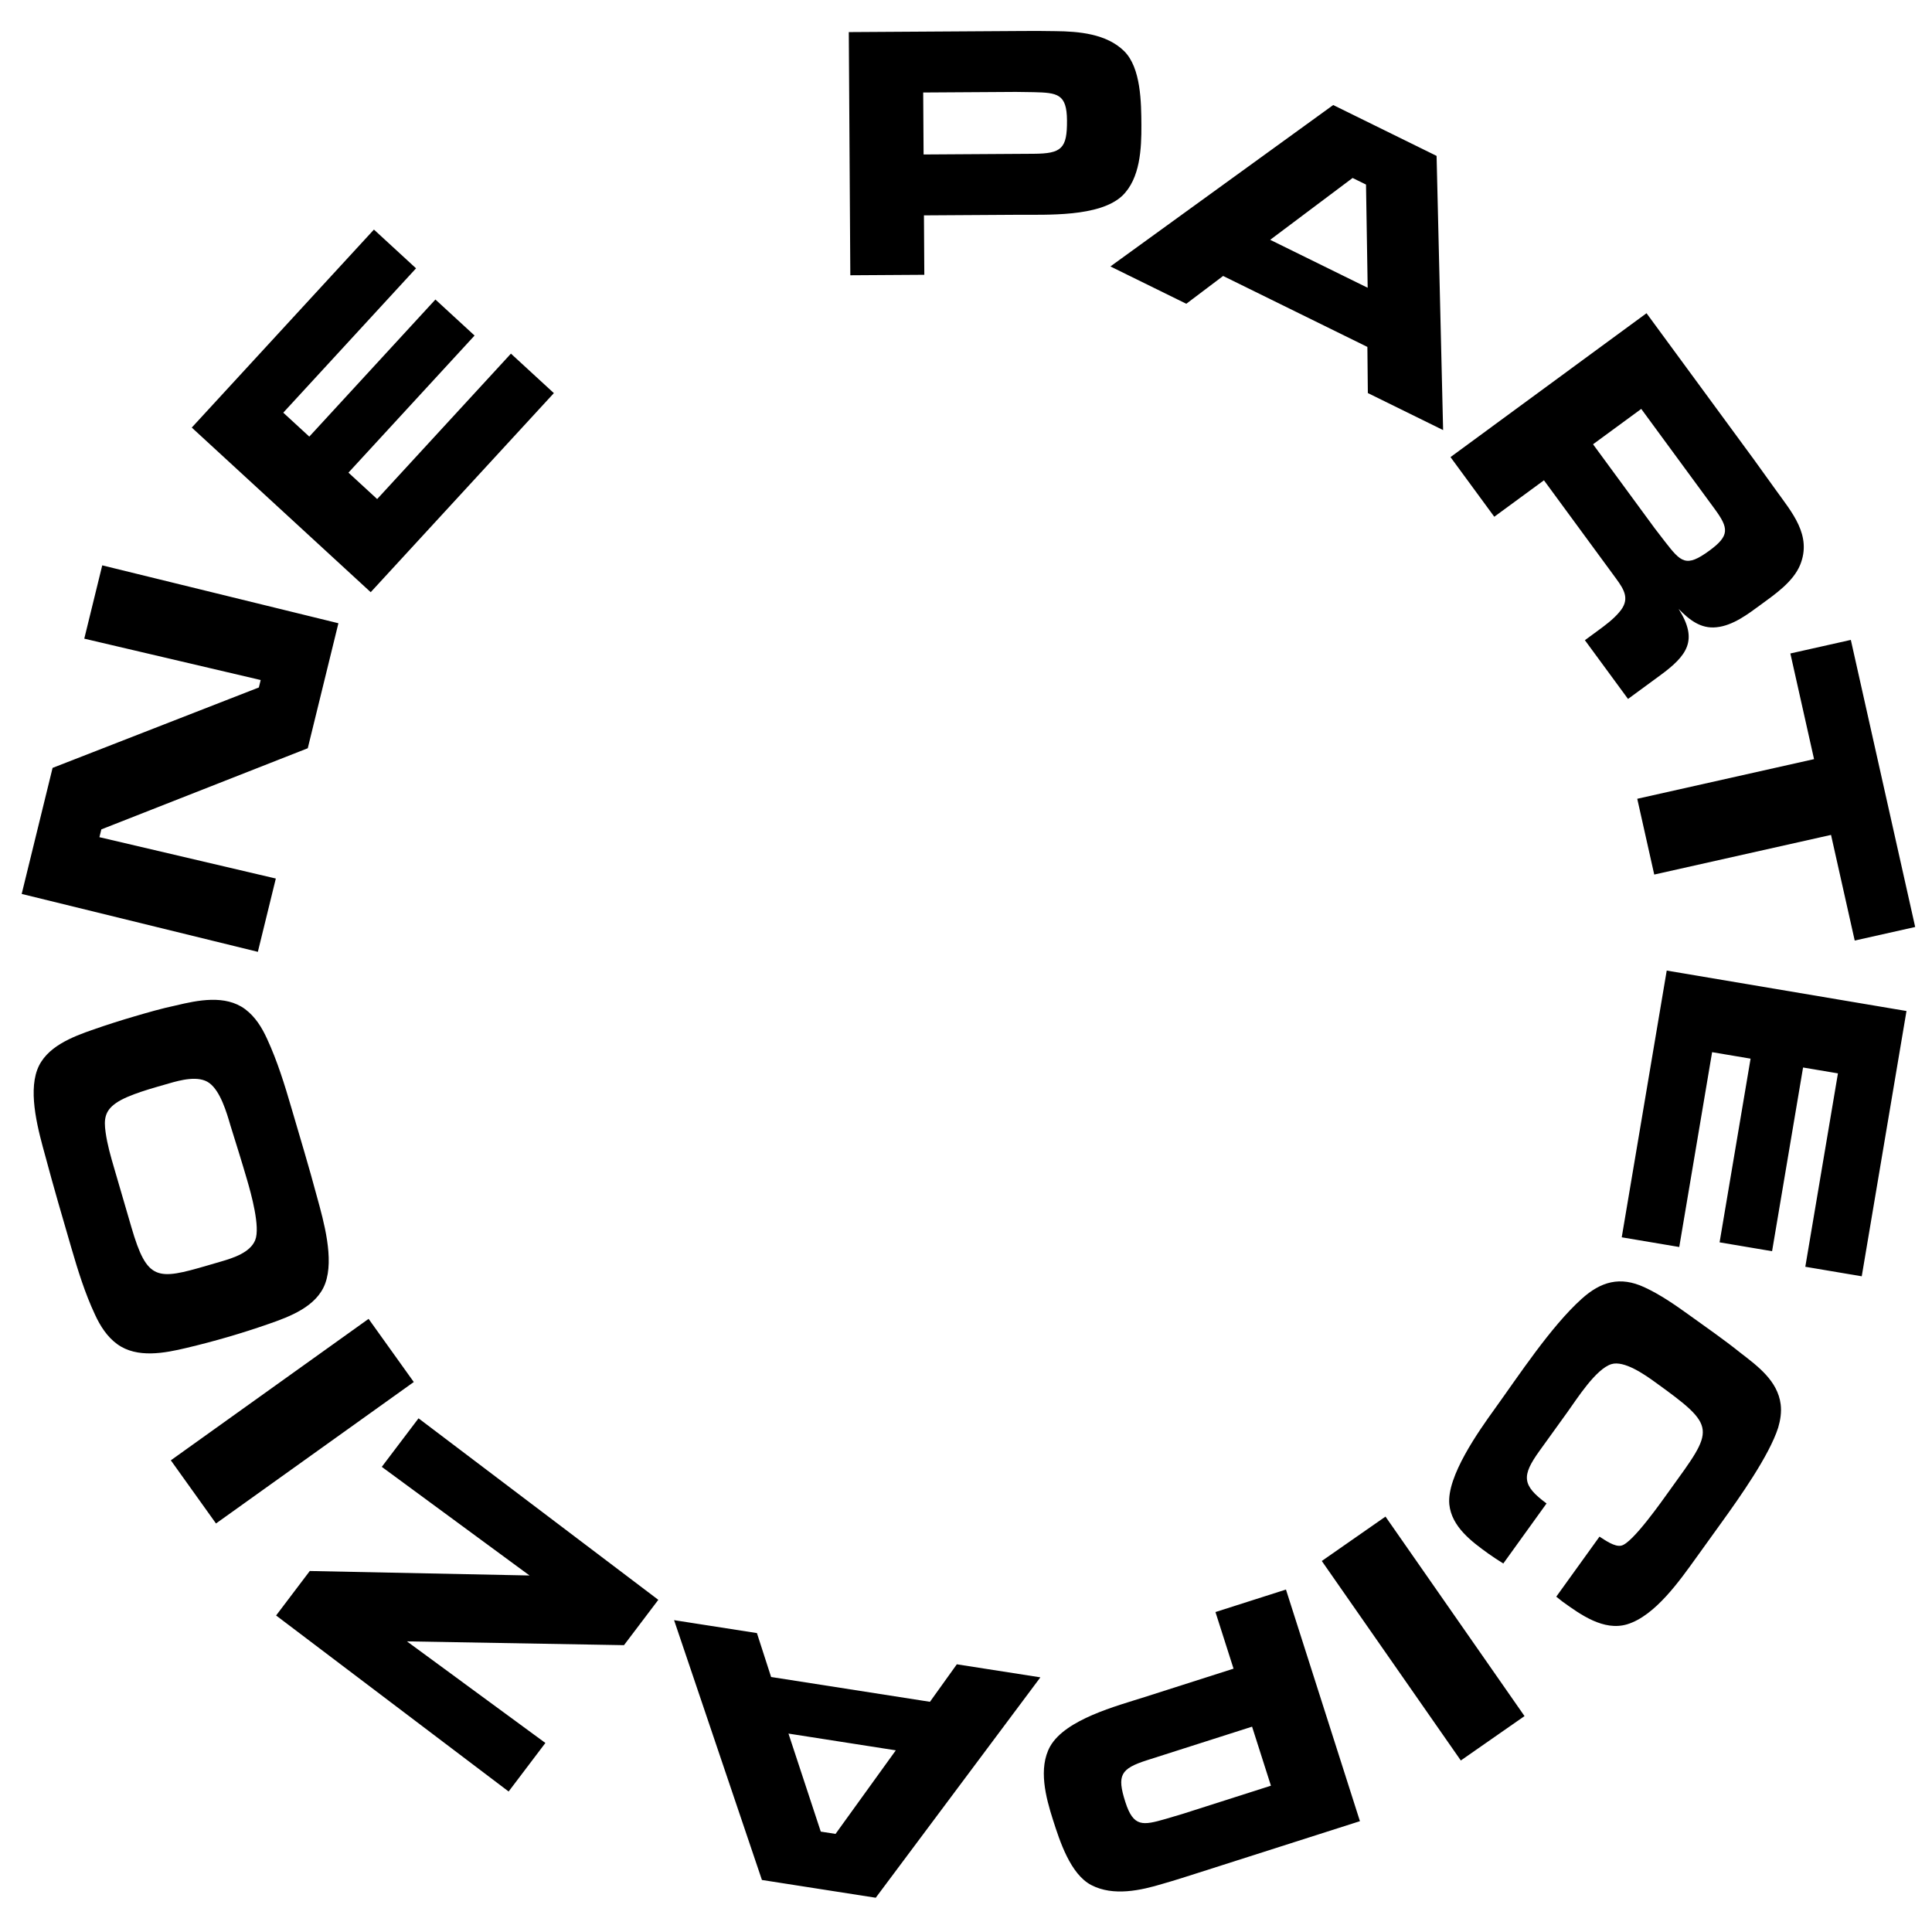
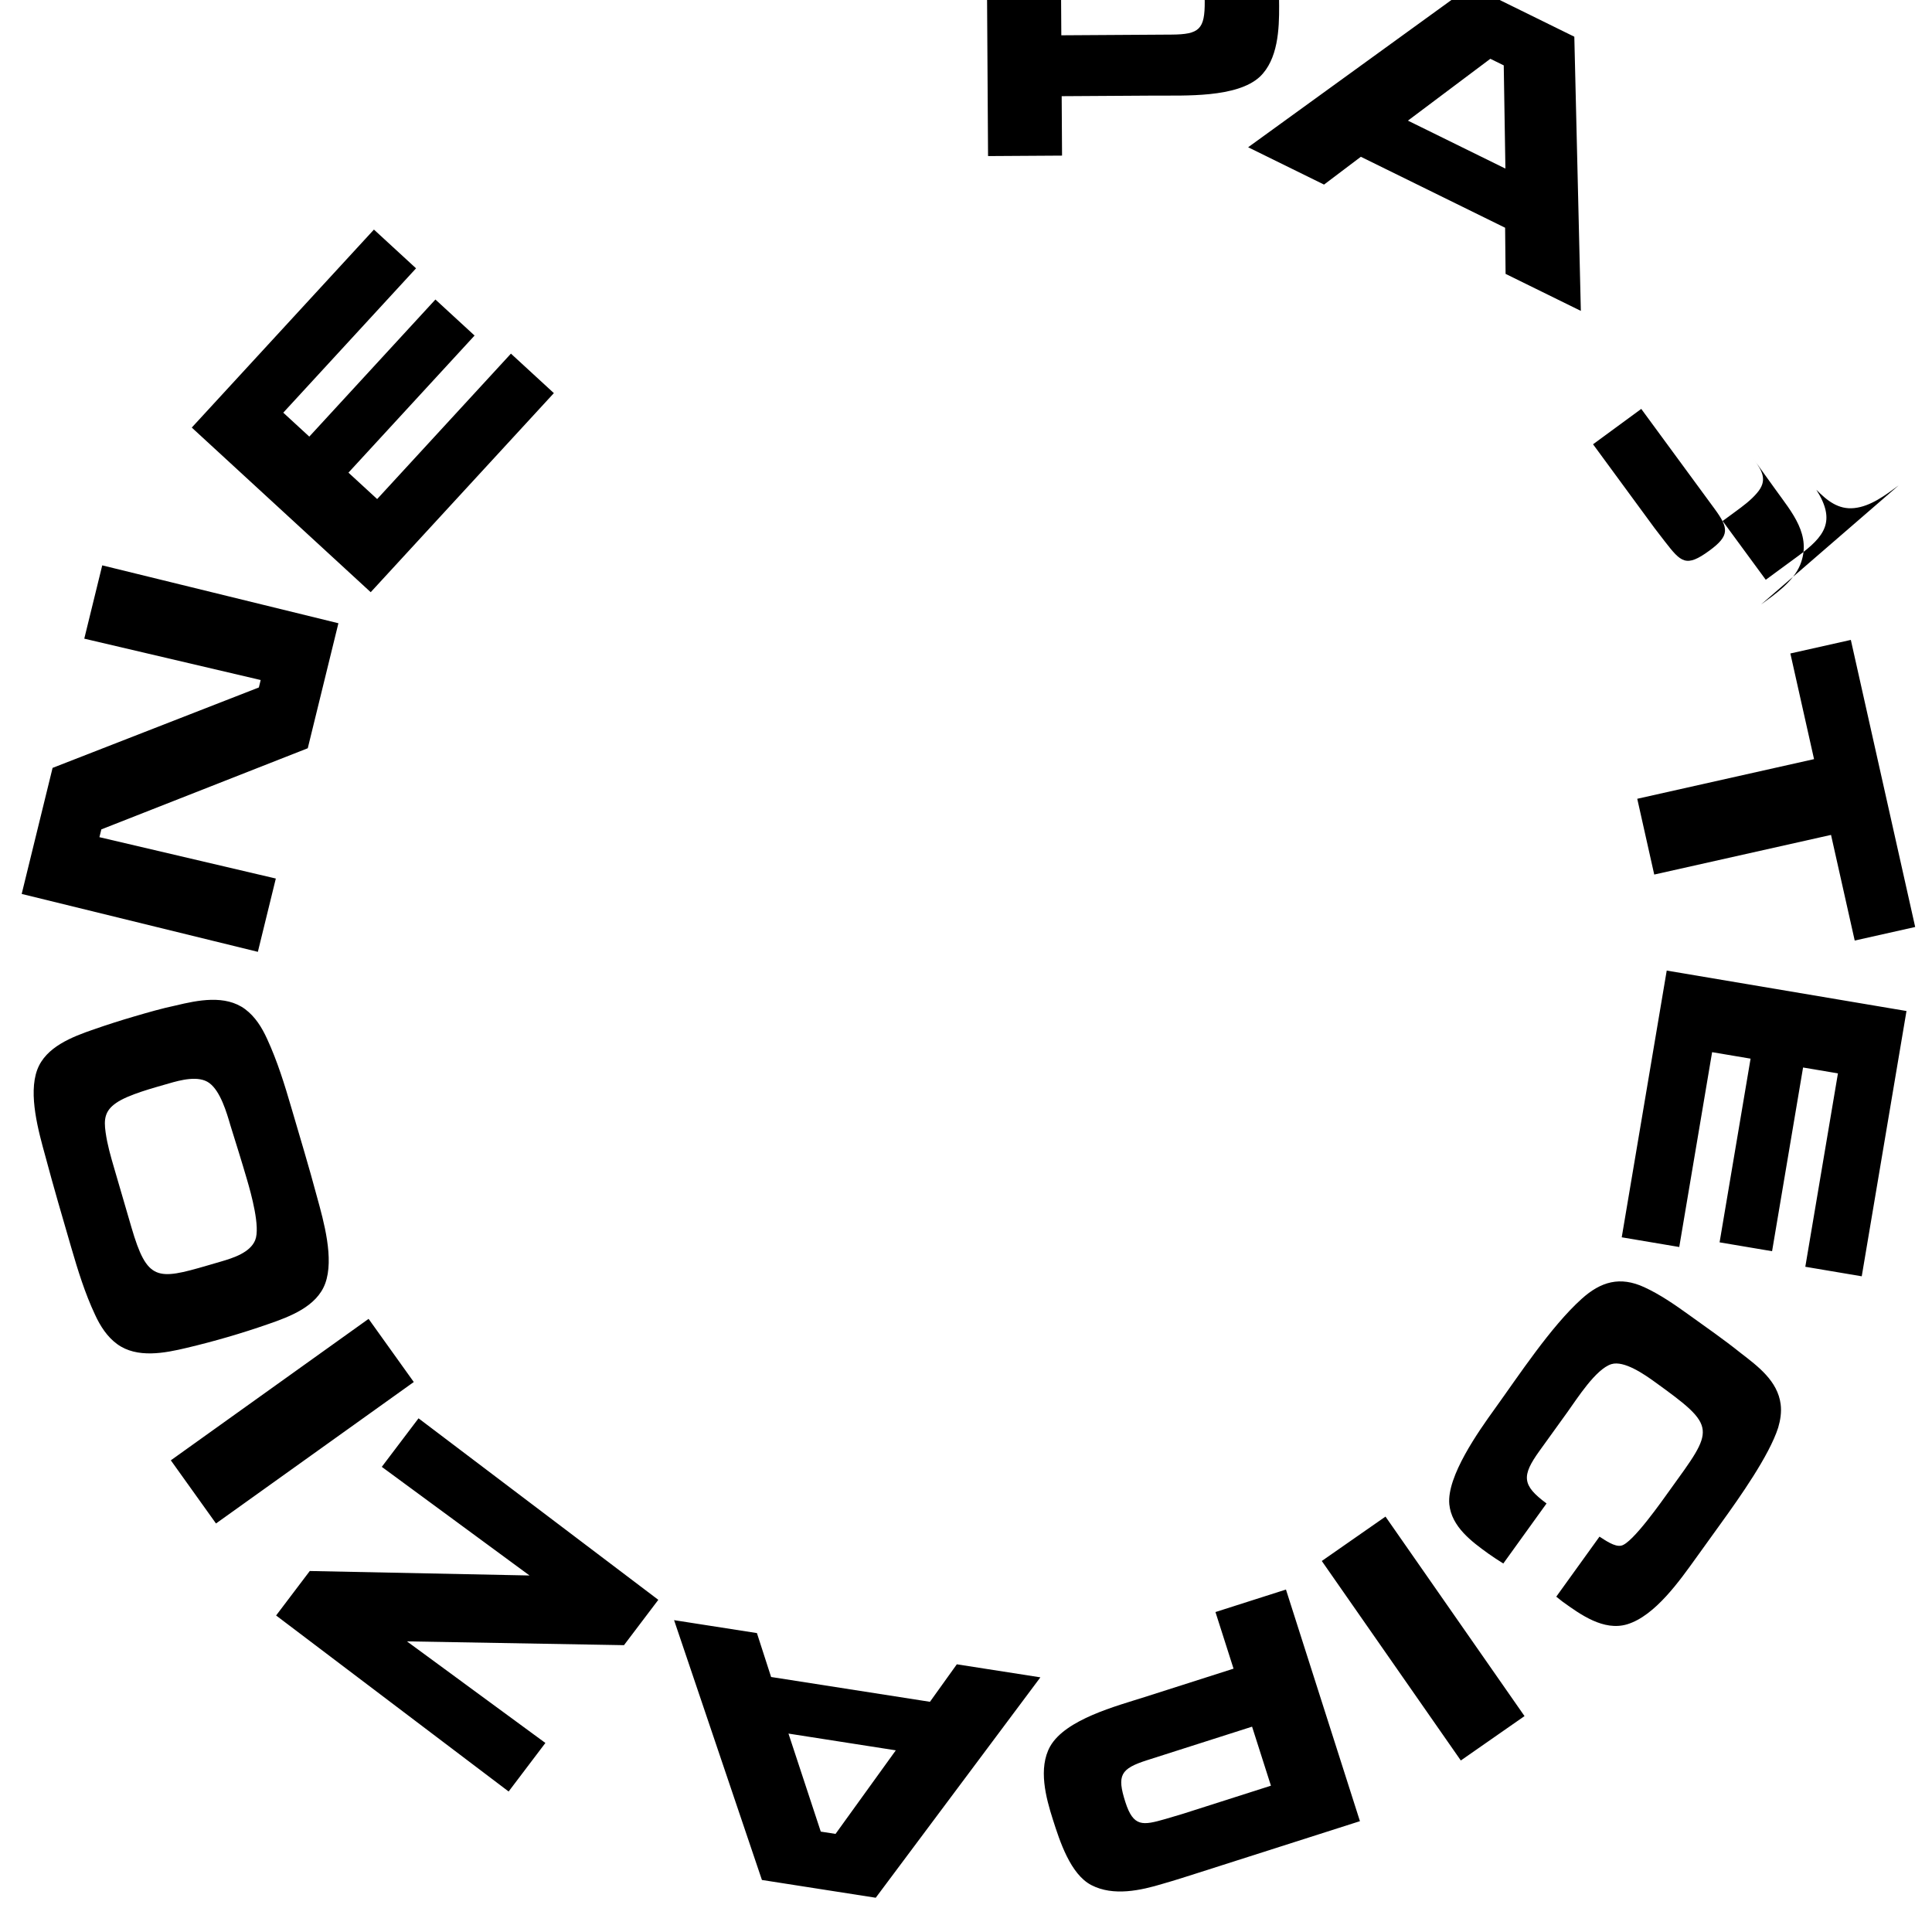
<svg xmlns="http://www.w3.org/2000/svg" enable-background="new 0 0 1000 1000" viewBox="0 0 1000 1000">
-   <path d="m286.68 203.48-22.22-20.44-69.24 75.27-14.86-13.67 65.28-70.96-20.27-18.65-65.28 70.96-13.47-12.39 68.73-74.71-21.8-20.06-94.29 102.48 92.62 85.21zm-111.52 119.11-122.24-29.96-9.3 37.94 91.31 21.41-.94 3.85-106.77 41.63-15.99 65.24 122.24 29.97 9.3-37.94-91.31-21.41.99-4.03 106.85-42zm-87.78 238.21c5.98-1.74 15.45-4.31 20.97-.22 5.75 4.22 8.98 15.27 10.93 21.97 2.93 9.37 5.86 18.73 8.61 28.15 2.06 7.06 6.95 24.51 4.19 31.21-2.63 6.47-11.46 9.24-17.62 11.04l-7.06 2.06c-26.08 7.61-31.24 8.13-39.38-19.77l-8.93-30.61c-1.8-6.16-3.54-12.14-4.43-18.56-.94-6.61-.48-11.07 5.41-15.14 6.19-4.37 19.52-7.86 27.31-10.13m-17.79-34.72c-7.06 2.06-14.08 4.3-21.04 6.73-11.07 3.82-24.88 9.03-29.28 20.92-4.72 12.78.7 32.03 4.22 44.77 4.23 15.86 8.78 31.44 13.38 47.2 3.43 11.78 7.1 23.68 12.3 34.74 2.7 5.9 6.31 11.53 11.54 15.31 10.23 7.43 24.55 4.63 35.94 1.9 7.17-1.7 14.29-3.58 21.35-5.64 7.07-2.06 14.08-4.3 21.04-6.73 11.07-3.82 24.88-9.03 29.28-20.92 4.72-12.78-.75-32.21-4.27-44.95-4.08-15.32-8.7-30.49-13.14-45.7-3.59-12.32-7.32-24.4-12.67-36.01-2.7-5.9-6.08-11.4-11.36-15.36-10.28-7.61-24.55-4.63-35.93-1.9-7.24 1.52-14.3 3.58-21.36 5.64m121.19 156.56-102.36 73.22 23.38 32.69 102.37-73.22zm25.85 51.48-19.02 25.12 76.47 56.23-113.74-2.32-17.43 23.02 120.36 91.11 19.02-25.12-71.66-52.59 112.34 1.97 17.77-23.47zm191.48 163.18 55.56 8.67-31.2 43.26-7.64-1.19zm-59.21-58.71 45.47 134.48 58.91 9.2 85.22-114.08-43.25-6.75-13.91 19.41-82.22-12.84-7.34-22.73zm233.57 94.11c-4.42-13.84-2.53-17.22 11.31-21.64l54.29-17.34 9.76 30.56-45.66 14.58c-2.88.92-5.99 1.72-8.86 2.63-11.8 3.38-16.65 4.34-20.84-8.79m-37.47 9.2c3.5 10.96 9.01 28.22 19.92 33.85 11.38 5.87 25.45 2.77 37.01-.73 5.99-1.71 11.74-3.55 17.67-5.45l84.3-26.93-38.29-119.89-36.49 11.65 9.36 29.3-46.02 14.7c-14.56 4.65-40.9 11.48-48.9 25.52-6.28 11.33-2.24 26.47 1.44 37.98m139.16-133.93 71.96 103.26 32.97-22.98-71.96-103.26zm86.23-3.8c2.45 1.76 5.16 3.49 7.72 5.1l22.38-31.08c-12.75-9.41-13-14.24-3.62-27.26l14.45-20.06c4.96-6.89 14.63-22.25 22.73-24.79 6.57-2.02 17.09 5.33 22.3 9.08 32.92 23.71 30.97 24.16 8.03 56.01-4.08 5.67-19.43 27.63-25.18 28.84-3.38.82-8.43-2.82-11.3-4.65l-22.38 31.08c1.07.77 2.19 1.81 3.26 2.58 9.34 6.73 21.28 15.33 33.41 11.73 14.56-4.4 27.38-22.84 35.98-34.78l13.01-18.07c9.15-12.71 24.55-34.41 29.21-48.96 1.13-3.84 1.81-8 1.28-12.1-1.55-12.05-11.7-19.59-20.67-26.51-8.7-6.97-17.85-13.32-27.04-19.93-7.2-5.18-14.81-10.43-22.85-14.13-12.57-5.8-22.52-2.96-32.53 6.1-15.91 14.35-32.48 39.62-44.95 56.93-8.27 11.48-24.88 34.87-23.46 49.37 1.19 11.56 11.49 19.21 20.22 25.5m69.02-163.74 29.77 5.02 17.01-100.85 19.91 3.36-16.04 95.08 27.17 4.58 16.04-95.08 18.05 3.04-16.89 100.1 29.21 4.93 23.16-137.31-124.1-20.93zm120.59-153.6 31.3-7.02-33.31-148.59-31.3 7.02 12.26 54.69-91.51 20.52 8.79 39.22 91.51-20.52zm-75.17-201.86c-12.17 8.93-14.71 6.11-23.16-4.77-1.68-2.28-3.5-4.45-5.18-6.73l-31.93-43.51 24.95-18.31 37.96 51.72c7.37 10.04 7.86 13.89-2.64 21.6m26.62 27.97c7.3-5.36 16.65-11.75 20.29-20.51 6.27-15.37-4.32-27.26-12.66-38.93-3.8-5.17-7.44-10.46-11.35-15.78l-55.49-75.6-101.46 74.47 22.66 30.88 25.71-18.87 37.29 50.81c4.47 6.08 7.36 10.98 1.63 17.53-3.13 3.7-7.24 6.72-11.04 9.51-2.28 1.67-4.41 3.24-6.69 4.91l22.33 30.42 16.58-12.17c13.99-10.27 19.93-18.14 9.6-34.43 5.49 5.57 11.37 10.38 19.6 9.49 8.51-.85 16.31-6.81 23-11.73m-203.54-163.99-50.46-24.82 42.66-32.01 6.94 3.41zm39.05 73.66-3.38-141.92-53.51-26.32-115.32 83.54 39.28 19.32 19.06-14.39 74.67 36.73.24 23.88zm-194.68-160.29c.09 14.53-2.72 17.19-17.25 17.28l-56.98.36-.2-32.08 47.93-.3c3.02-.02 6.23.15 9.25.13 12.25.3 17.16.83 17.25 14.61m38.51 2.4c-.07-11.51-.19-29.62-8.92-38.25-9.11-9-23.46-10.23-35.54-10.34-6.23-.15-12.27-.11-18.49-.07l-88.5.56.79 125.86 38.3-.24-.19-30.76 48.3-.3c15.29-.1 42.47 1.24 54.29-9.78 9.38-8.94 10.03-24.61 9.96-36.68" />
+   <path d="m286.68 203.48-22.22-20.44-69.24 75.27-14.86-13.67 65.28-70.96-20.27-18.65-65.28 70.96-13.47-12.39 68.73-74.71-21.8-20.06-94.29 102.48 92.62 85.21zm-111.52 119.11-122.24-29.96-9.3 37.94 91.31 21.41-.94 3.85-106.77 41.63-15.99 65.24 122.24 29.97 9.3-37.94-91.31-21.41.99-4.03 106.85-42zm-87.78 238.21c5.98-1.74 15.45-4.31 20.97-.22 5.75 4.22 8.98 15.27 10.93 21.97 2.93 9.37 5.86 18.73 8.61 28.15 2.06 7.06 6.95 24.51 4.19 31.21-2.63 6.47-11.46 9.24-17.62 11.04l-7.06 2.06c-26.08 7.61-31.24 8.13-39.38-19.77l-8.93-30.61c-1.8-6.16-3.54-12.14-4.43-18.56-.94-6.61-.48-11.07 5.41-15.14 6.19-4.37 19.52-7.86 27.31-10.13m-17.79-34.72c-7.06 2.06-14.08 4.3-21.04 6.73-11.07 3.82-24.88 9.03-29.28 20.92-4.72 12.78.7 32.03 4.22 44.77 4.23 15.86 8.78 31.44 13.38 47.2 3.43 11.78 7.1 23.68 12.3 34.74 2.7 5.9 6.31 11.53 11.54 15.31 10.23 7.43 24.55 4.63 35.94 1.9 7.17-1.7 14.29-3.58 21.35-5.64 7.07-2.06 14.08-4.3 21.04-6.73 11.07-3.82 24.88-9.03 29.28-20.92 4.72-12.78-.75-32.21-4.27-44.95-4.08-15.32-8.7-30.49-13.14-45.7-3.59-12.32-7.32-24.4-12.67-36.01-2.7-5.9-6.08-11.4-11.36-15.36-10.28-7.61-24.55-4.63-35.93-1.9-7.24 1.52-14.3 3.58-21.36 5.64m121.19 156.56-102.36 73.22 23.38 32.69 102.37-73.22zm25.85 51.48-19.02 25.12 76.47 56.23-113.74-2.32-17.43 23.02 120.36 91.11 19.02-25.12-71.66-52.59 112.34 1.97 17.77-23.47zm191.48 163.18 55.56 8.67-31.2 43.26-7.64-1.19zm-59.21-58.71 45.47 134.48 58.91 9.2 85.22-114.08-43.25-6.75-13.91 19.41-82.22-12.84-7.34-22.73zm233.57 94.11c-4.42-13.84-2.53-17.22 11.31-21.64l54.29-17.34 9.76 30.56-45.66 14.58c-2.88.92-5.99 1.72-8.86 2.63-11.8 3.38-16.65 4.34-20.84-8.79m-37.47 9.2c3.5 10.96 9.01 28.22 19.92 33.85 11.38 5.87 25.45 2.77 37.01-.73 5.99-1.71 11.74-3.55 17.67-5.45l84.3-26.93-38.29-119.89-36.49 11.65 9.36 29.3-46.02 14.7c-14.56 4.65-40.9 11.48-48.9 25.52-6.28 11.33-2.24 26.47 1.44 37.98m139.16-133.93 71.96 103.26 32.97-22.98-71.96-103.26zm86.23-3.8c2.45 1.76 5.16 3.49 7.72 5.1l22.38-31.08c-12.75-9.41-13-14.24-3.62-27.26l14.45-20.06c4.96-6.89 14.63-22.25 22.73-24.79 6.57-2.02 17.09 5.33 22.3 9.08 32.92 23.71 30.97 24.16 8.03 56.01-4.08 5.67-19.43 27.63-25.18 28.84-3.38.82-8.43-2.82-11.3-4.65l-22.38 31.08c1.07.77 2.19 1.81 3.26 2.58 9.34 6.73 21.28 15.33 33.41 11.73 14.56-4.4 27.38-22.84 35.98-34.78l13.01-18.07c9.15-12.71 24.55-34.41 29.21-48.96 1.13-3.84 1.81-8 1.28-12.1-1.55-12.05-11.7-19.59-20.67-26.51-8.7-6.97-17.85-13.32-27.04-19.93-7.2-5.18-14.81-10.43-22.85-14.13-12.57-5.8-22.52-2.96-32.53 6.1-15.91 14.35-32.48 39.62-44.95 56.93-8.27 11.48-24.88 34.87-23.46 49.37 1.19 11.56 11.49 19.21 20.22 25.5m69.02-163.74 29.77 5.02 17.01-100.85 19.91 3.36-16.04 95.08 27.17 4.58 16.04-95.08 18.05 3.04-16.89 100.1 29.21 4.93 23.16-137.31-124.1-20.93zm120.59-153.6 31.3-7.02-33.31-148.59-31.3 7.02 12.26 54.69-91.51 20.52 8.79 39.22 91.51-20.52zm-75.17-201.86c-12.17 8.93-14.71 6.11-23.16-4.77-1.68-2.28-3.5-4.45-5.18-6.73l-31.93-43.51 24.95-18.31 37.96 51.72c7.37 10.04 7.86 13.89-2.64 21.6m26.62 27.97c7.3-5.36 16.65-11.75 20.29-20.51 6.27-15.37-4.32-27.26-12.66-38.93-3.8-5.17-7.44-10.46-11.35-15.78c4.47 6.08 7.36 10.98 1.63 17.53-3.13 3.7-7.24 6.72-11.04 9.51-2.28 1.67-4.41 3.24-6.69 4.91l22.33 30.42 16.58-12.17c13.99-10.27 19.93-18.14 9.6-34.43 5.49 5.57 11.37 10.38 19.6 9.49 8.51-.85 16.31-6.81 23-11.73m-203.54-163.99-50.46-24.82 42.66-32.01 6.94 3.41zm39.05 73.66-3.38-141.92-53.51-26.32-115.32 83.54 39.28 19.32 19.06-14.39 74.67 36.73.24 23.88zm-194.68-160.29c.09 14.53-2.72 17.19-17.25 17.28l-56.98.36-.2-32.08 47.93-.3c3.02-.02 6.23.15 9.25.13 12.25.3 17.16.83 17.25 14.61m38.51 2.4c-.07-11.51-.19-29.62-8.92-38.25-9.11-9-23.46-10.23-35.54-10.34-6.23-.15-12.27-.11-18.49-.07l-88.5.56.79 125.86 38.3-.24-.19-30.76 48.3-.3c15.29-.1 42.47 1.24 54.29-9.78 9.38-8.94 10.03-24.61 9.96-36.68" />
</svg>